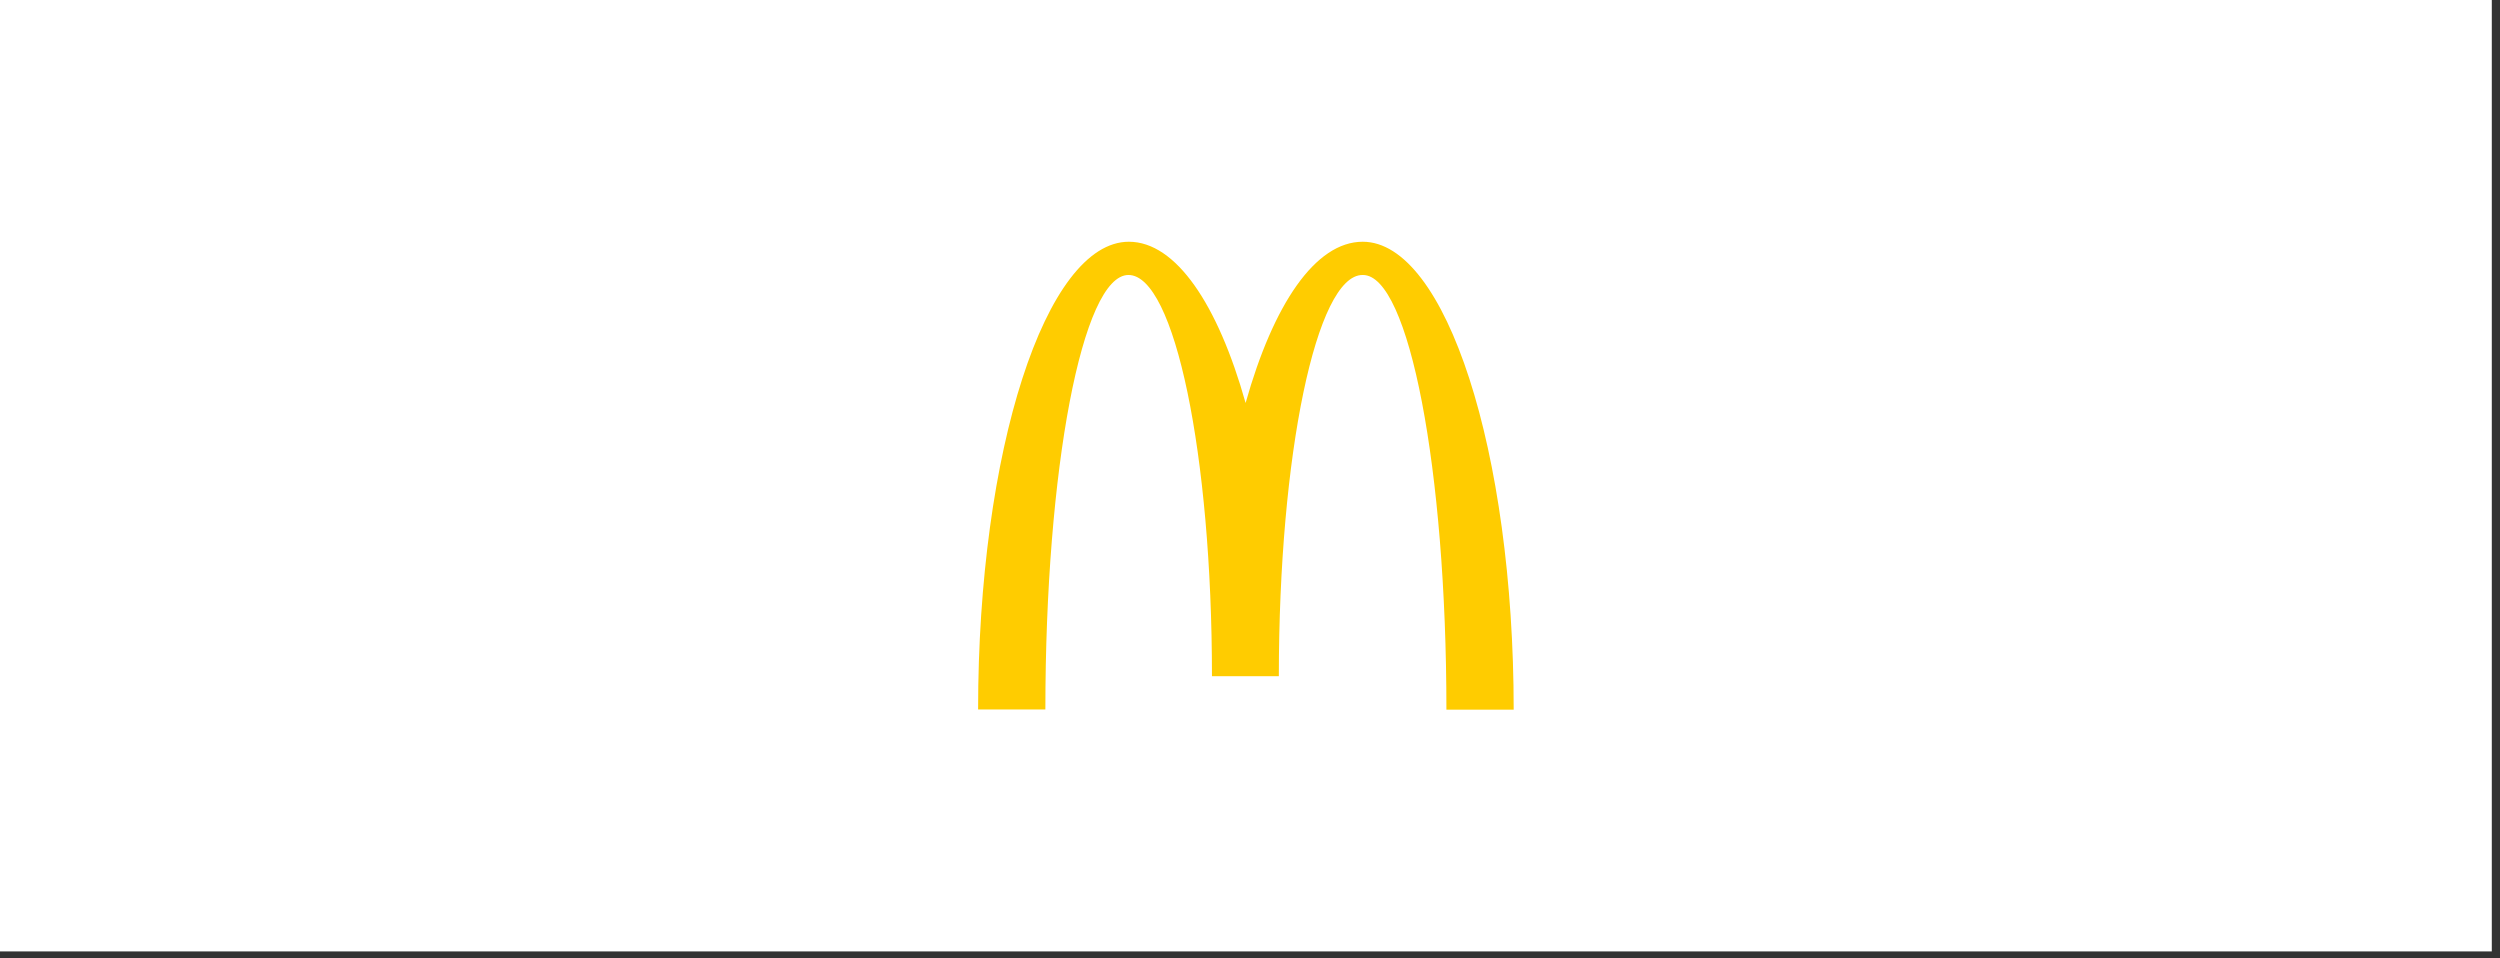
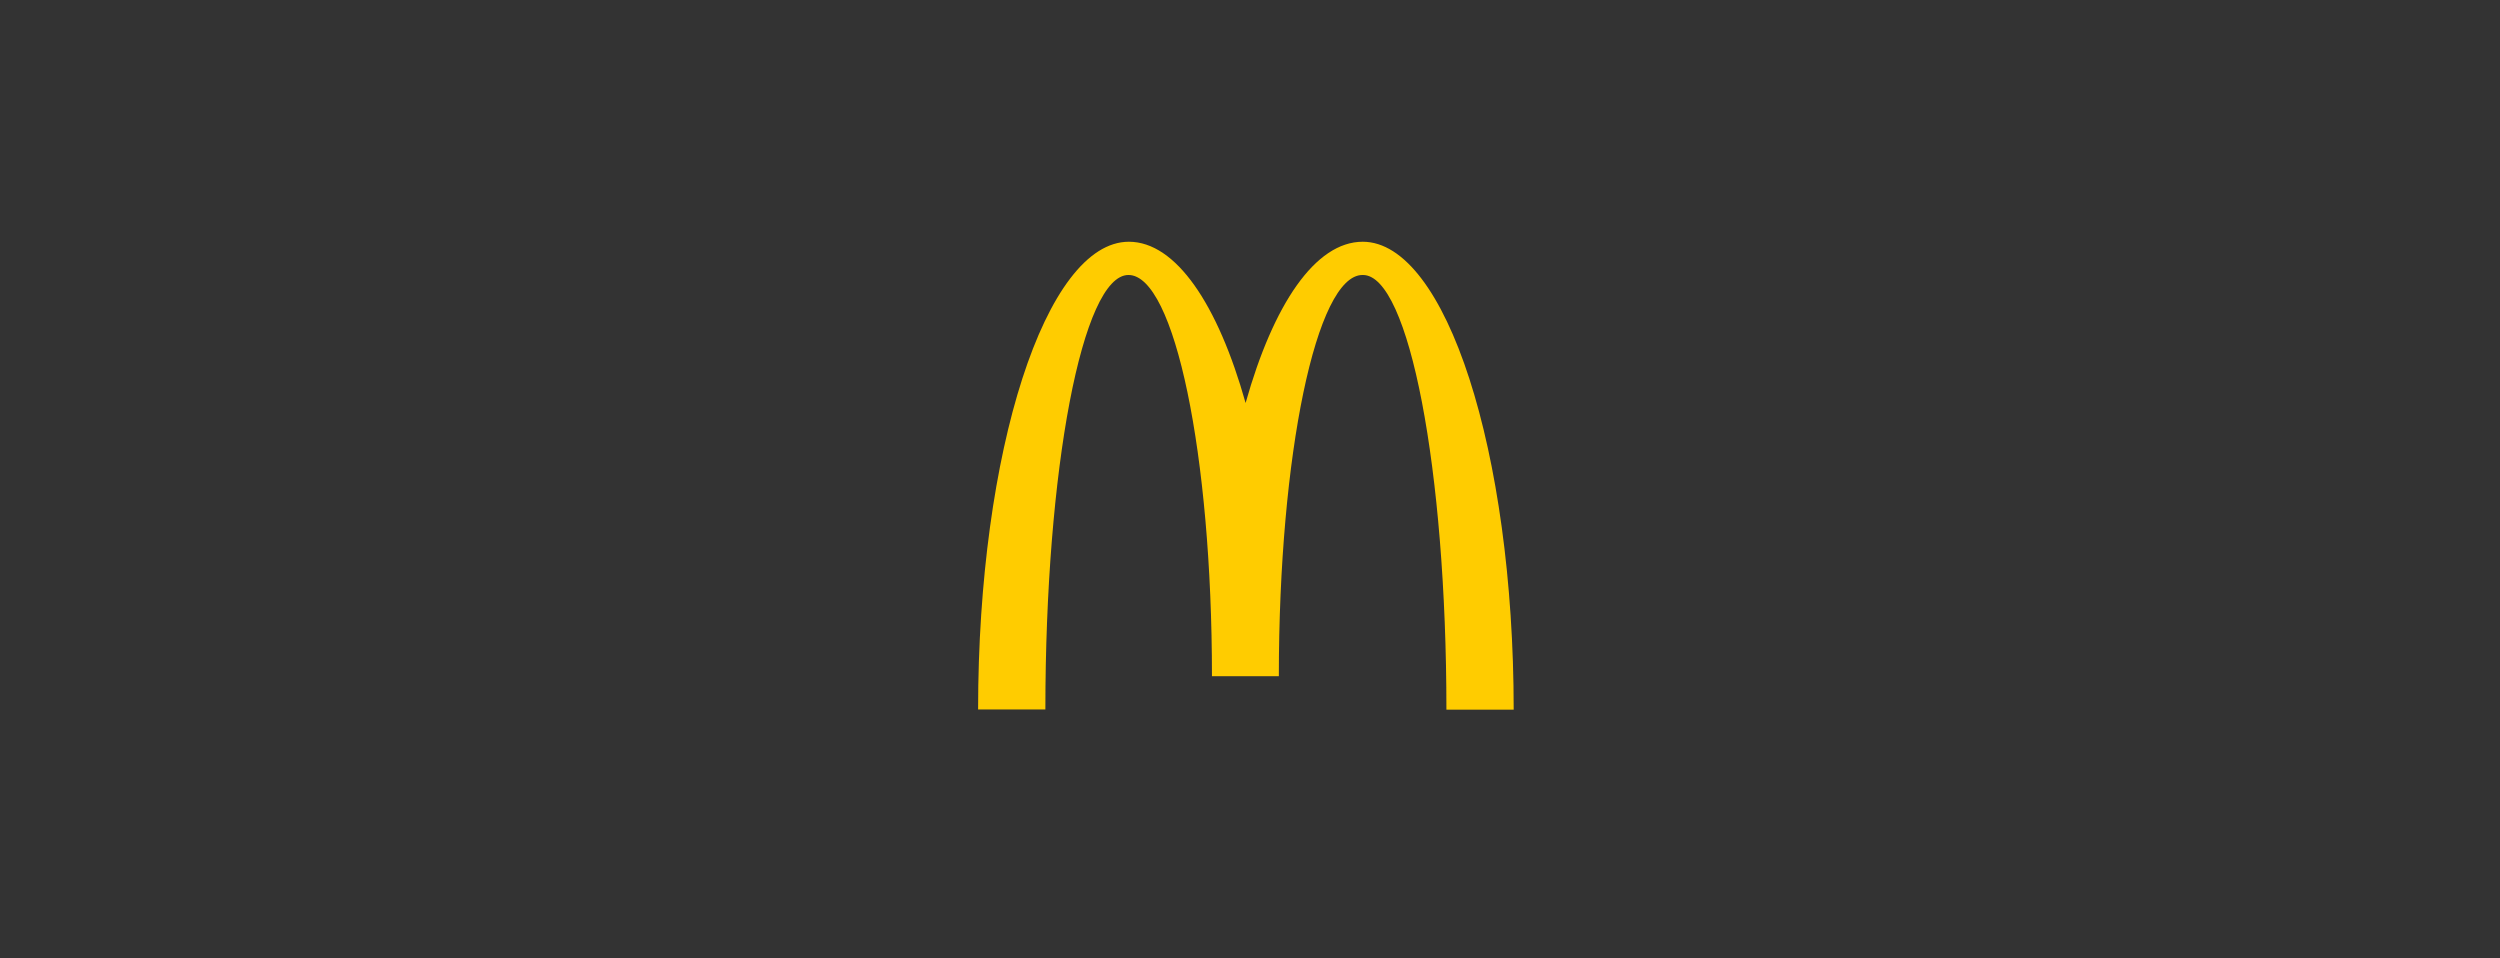
<svg xmlns="http://www.w3.org/2000/svg" width="274px" height="105px" viewBox="0 0 274 105" version="1.1">
  <rect x="0" y="0" width="274" height="105" fill="#333333" stroke="none" />
  <title>Group 32</title>
  <desc>Created with Sketch.</desc>
  <g id="Web-pages" stroke="none" stroke-width="1" fill="none" fill-rule="evenodd">
    <g id="Clients-&amp;-Stories" transform="translate(-65, -2538)">
      <g id="Group-24" transform="translate(65, 2536)">
        <g id="Group-26" transform="translate(0, 2)">
          <g id="Group-32" transform="translate(0, -0)">
-             <rect id="Rectangle" fill="#FFFFFF" x="5.40012479e-13" y="-1.91846539e-13" width="273.1" height="104.275" />
            <g id="McDonald's_Golden_Arches" transform="translate(107, 26)" fill="#FFCC00" fill-rule="nonzero">
              <path d="M42.376,4.138 C47.429,4.138 51.527,25.454 51.527,51.779 L58.9,51.779 C58.9,23.438 51.462,0.495 42.355,0.495 C37.151,0.495 32.553,7.369 29.518,18.168 C26.482,7.369 21.885,0.495 16.724,0.495 C7.616,0.495 0.2,23.416 0.2,51.758 L7.573,51.758 C7.573,25.433 11.628,4.138 16.68,4.138 C21.733,4.138 25.831,23.828 25.831,48.115 L33.161,48.115 C33.161,23.828 37.281,4.138 42.333,4.138" id="Path" />
            </g>
          </g>
        </g>
      </g>
    </g>
  </g>
</svg>